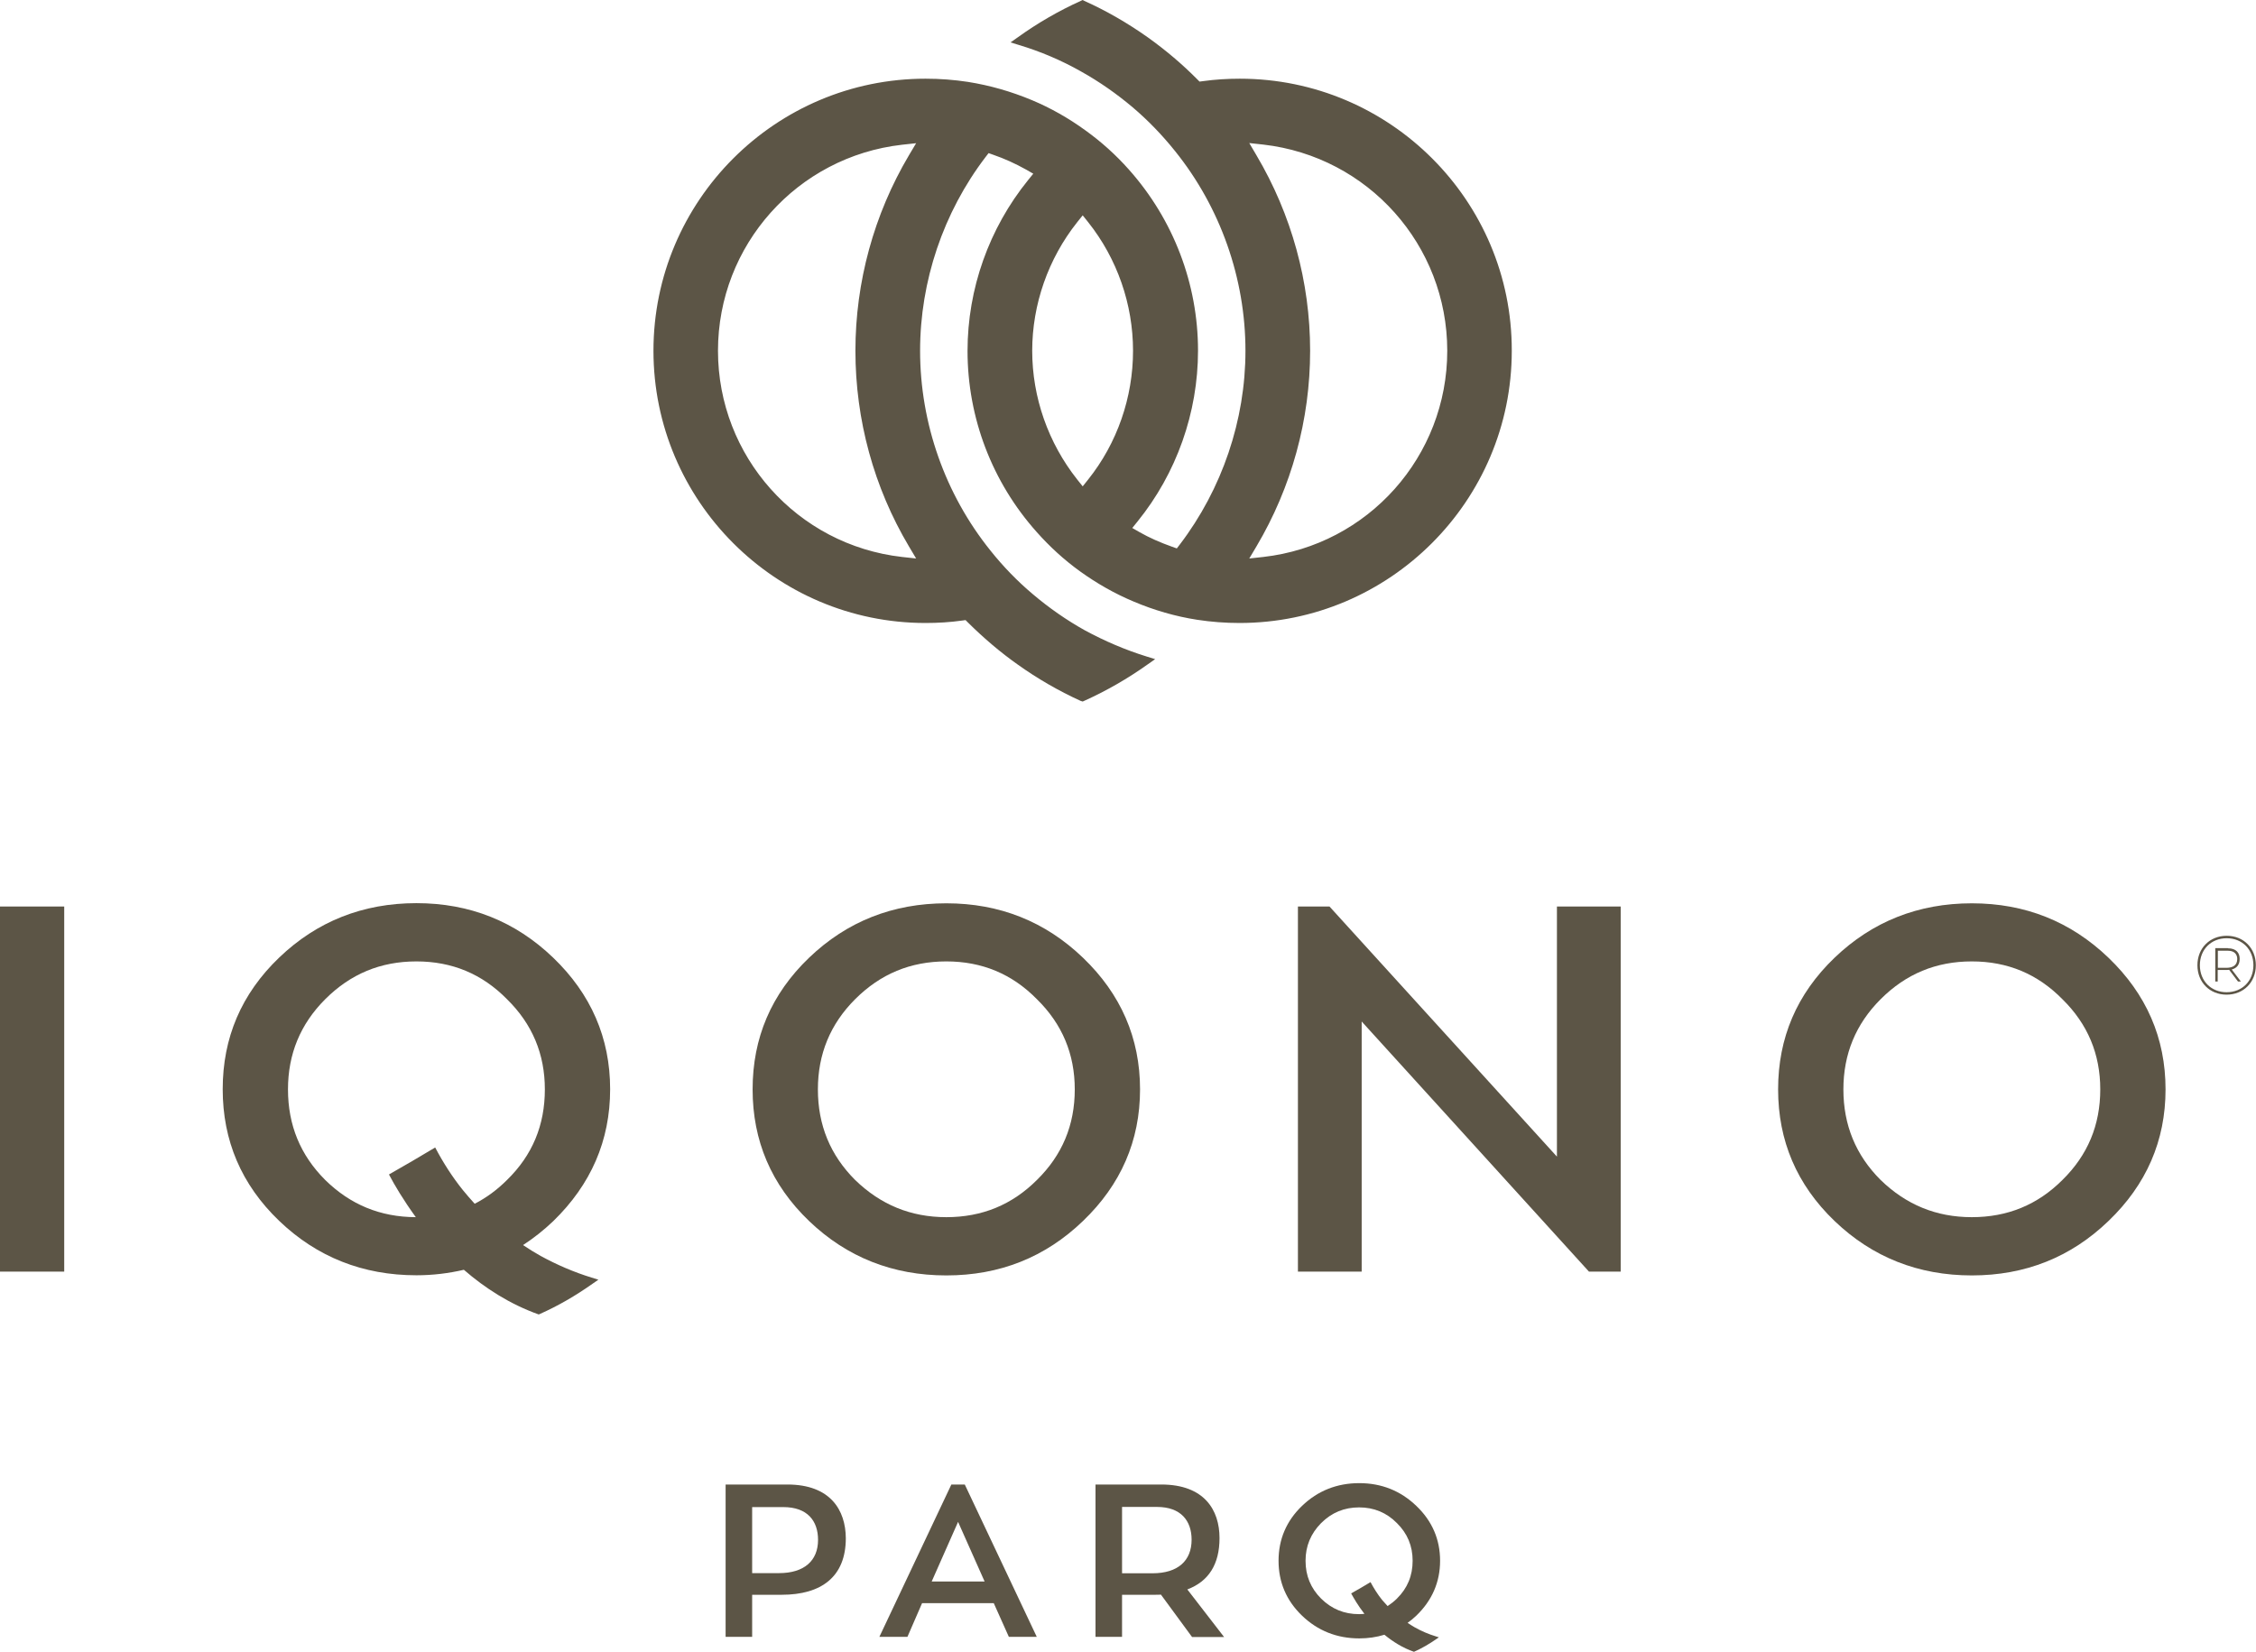
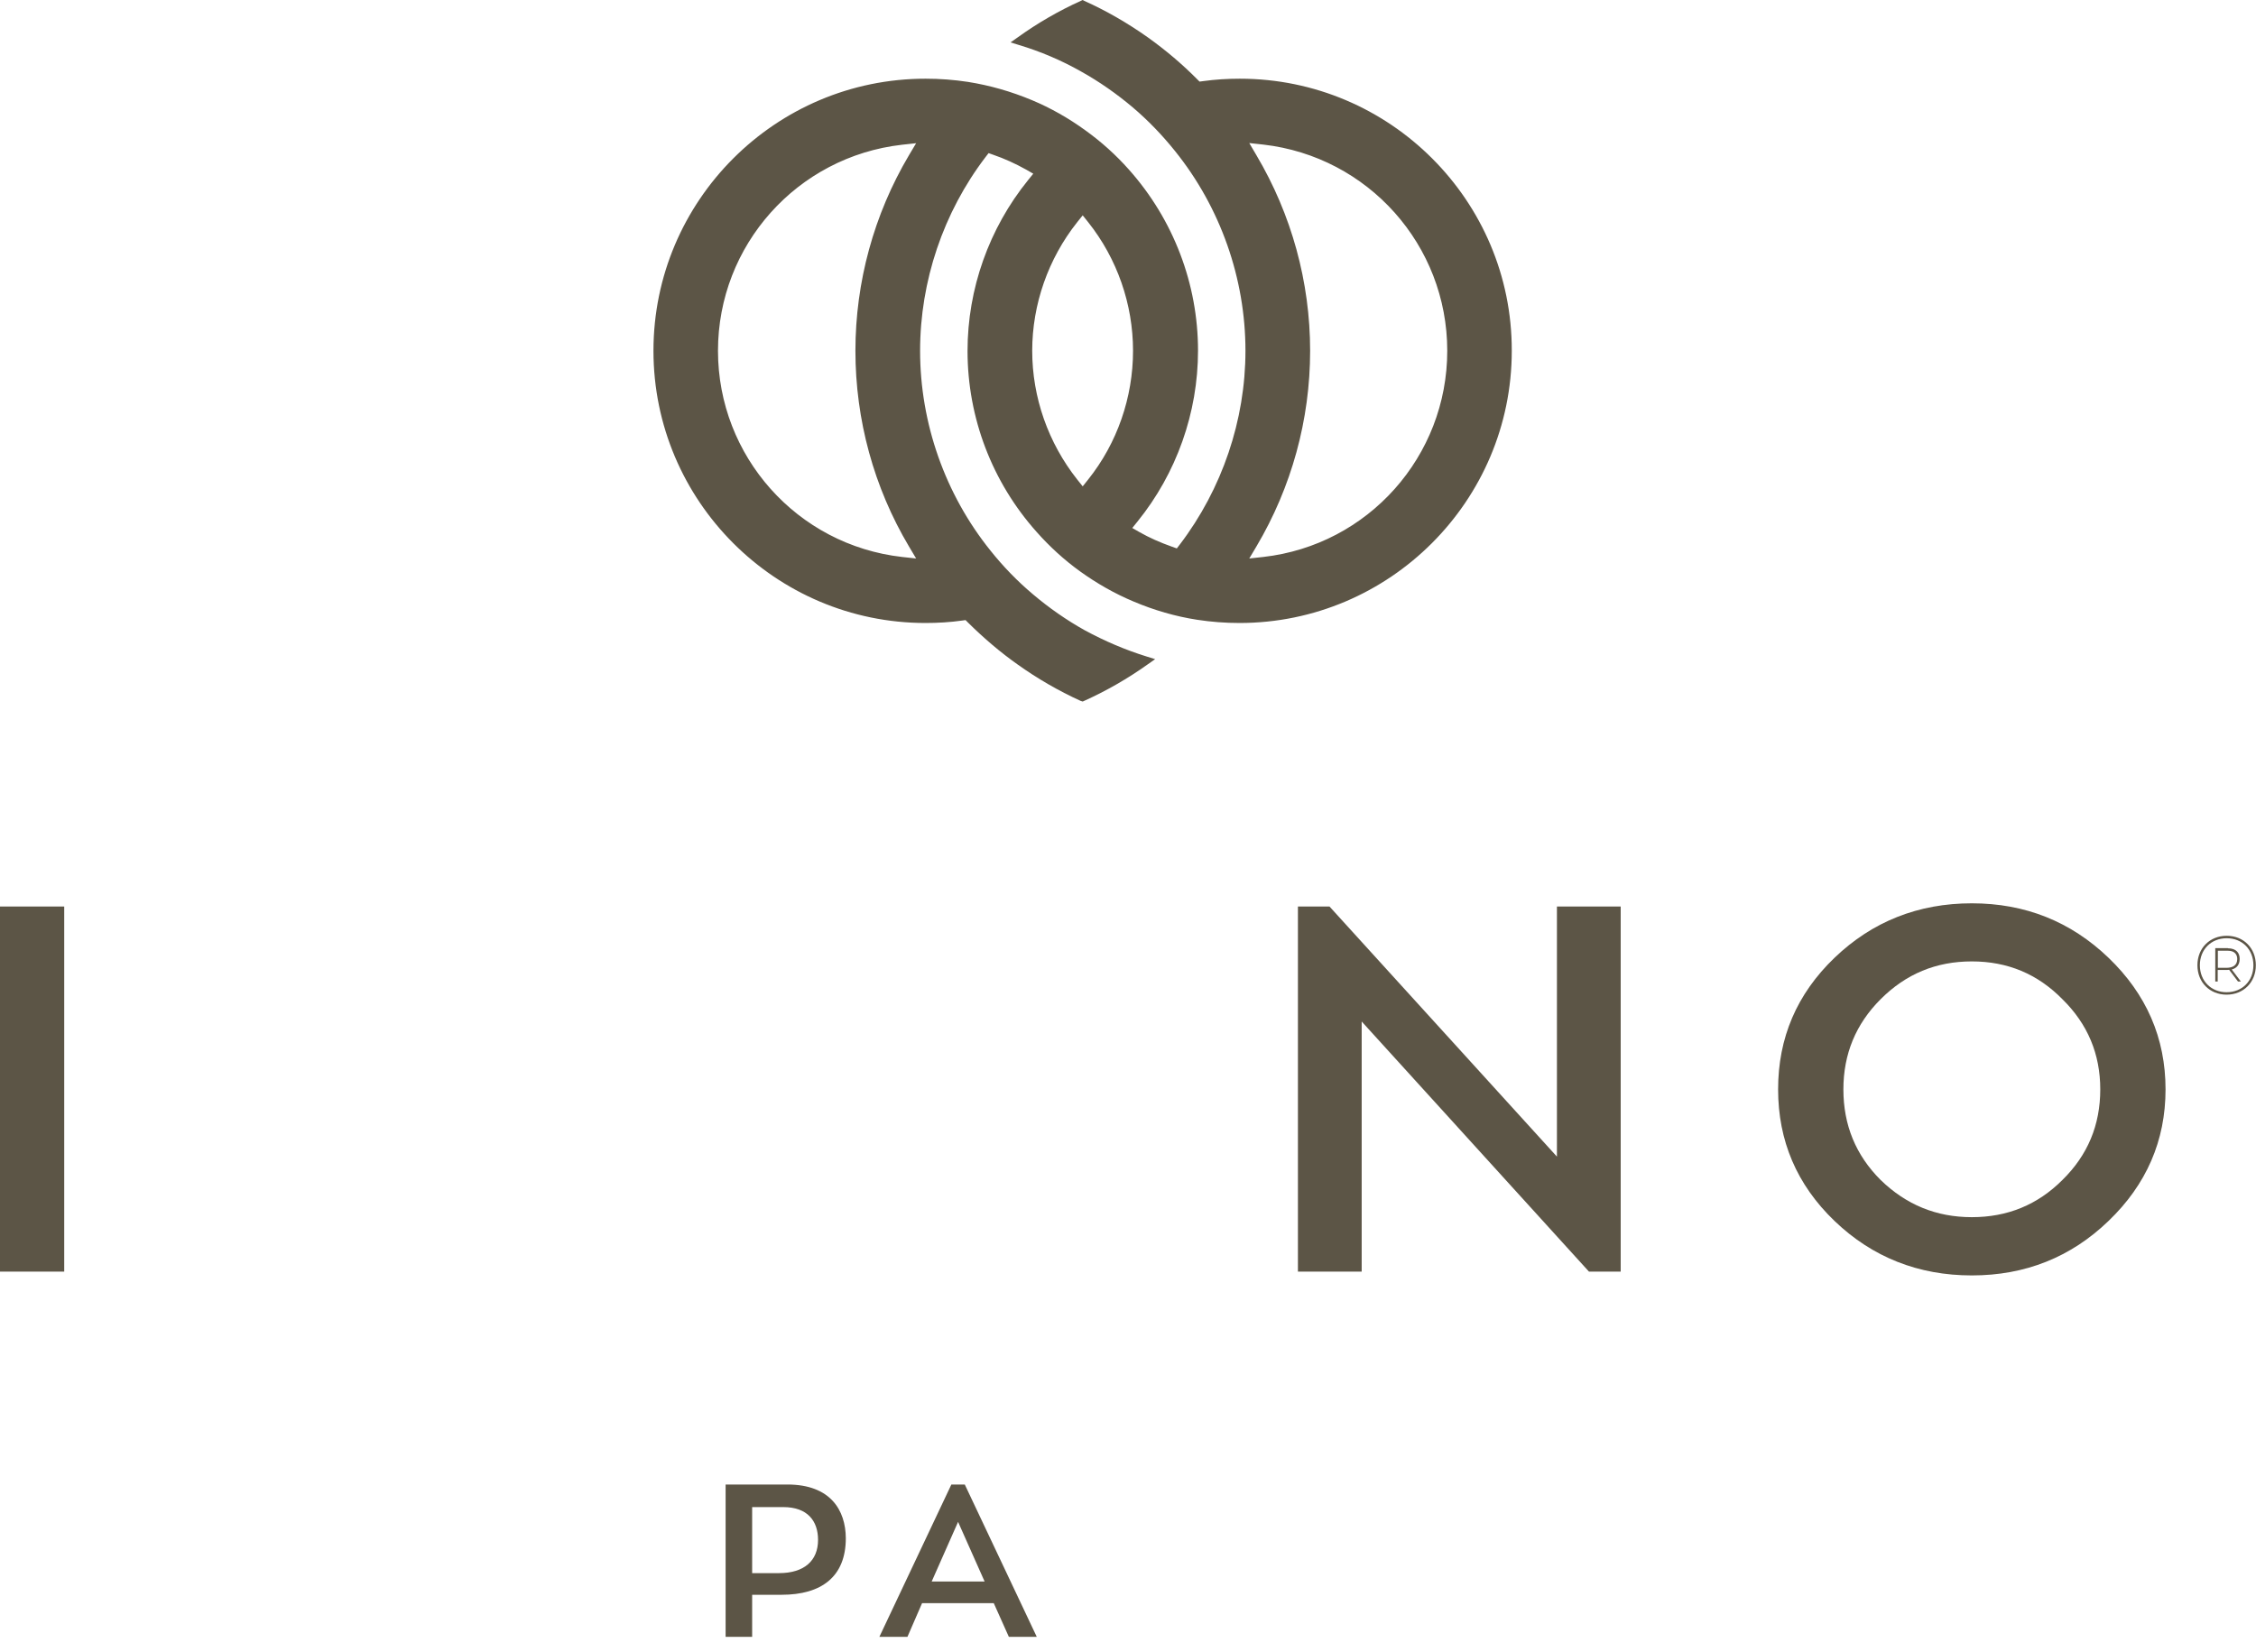
<svg xmlns="http://www.w3.org/2000/svg" version="1.1" baseProfile="tiny" id="Layer_1" x="0px" y="0px" viewBox="0 0 147.9 108.3" xml:space="preserve">
  <g>
    <path fill="#5C5546" d="M81.28,5.16c-0.81,0-1.62,0.05-2.41,0.16l-0.23,0.03l-0.16-0.16c-0.98-0.99-2.07-1.91-3.23-2.74   c-1.33-0.94-2.73-1.75-4.16-2.39L70.98,0l-0.11,0.05c-1.46,0.66-2.86,1.47-4.15,2.4l-0.47,0.33l0.55,0.17   c1.4,0.42,2.77,1,4.06,1.73c1.22,0.68,2.36,1.48,3.4,2.36c0.99,0.84,1.92,1.8,2.77,2.86c2.98,3.7,4.62,8.36,4.62,13.1   c0,4.55-1.53,9.06-4.3,12.7l-0.2,0.26l-0.31-0.11c-0.79-0.28-1.49-0.59-2.14-0.96l-0.47-0.27l0.34-0.42   c2.56-3.16,3.97-7.14,3.97-11.21c0-4.37-1.61-8.59-4.53-11.87c-0.86-0.97-1.82-1.83-2.85-2.57c-1.1-0.8-2.28-1.47-3.5-1.98   C66.3,6,64.9,5.6,63.46,5.37c-0.92-0.14-1.85-0.21-2.78-0.21c-9.84,0-17.84,8-17.84,17.84c0,9.84,8,17.85,17.84,17.85   c0.81,0,1.62-0.05,2.4-0.16l0.22-0.03l0.16,0.16c1.06,1.05,2.15,1.97,3.24,2.74c1.3,0.93,2.7,1.74,4.15,2.4L70.98,46l0.11-0.05   c1.44-0.65,2.84-1.45,4.17-2.4l0.47-0.33l-0.55-0.17c-1.39-0.43-2.75-1.01-4.06-1.72c-1.2-0.67-2.35-1.47-3.41-2.37   c-1.01-0.85-1.94-1.81-2.77-2.85c-2.98-3.7-4.62-8.36-4.62-13.11c0-4.56,1.52-9.07,4.29-12.7l0.2-0.26l0.31,0.11   c0.73,0.25,1.45,0.58,2.15,0.97l0.47,0.27l-0.34,0.42c-2.56,3.16-3.97,7.13-3.97,11.2c0,4.38,1.61,8.6,4.53,11.87   c0.85,0.96,1.8,1.83,2.84,2.58c1.11,0.8,2.29,1.47,3.51,1.98c1.34,0.57,2.75,0.98,4.18,1.2c0.91,0.14,1.84,0.21,2.77,0.21   c9.84,0,17.85-8.01,17.85-17.85C99.13,13.16,91.12,5.16,81.28,5.16 M59.14,36.52C52.26,35.74,47.07,29.92,47.07,23   c0-6.92,5.19-12.73,12.07-13.51l0.92-0.1l-0.47,0.79c-2.3,3.88-3.51,8.32-3.51,12.82c0,4.53,1.21,8.96,3.51,12.83l0.47,0.79   L59.14,36.52z M70.98,31.89l-0.36-0.45c-1.9-2.4-2.95-5.39-2.95-8.44c0-3.04,1.05-6.04,2.95-8.43l0.36-0.45l0.36,0.45   c1.9,2.39,2.94,5.38,2.94,8.43c0,3.06-1.04,6.06-2.94,8.44L70.98,31.89z M82.82,36.52l-0.92,0.1l0.47-0.79   c2.3-3.88,3.52-8.31,3.52-12.83c0-4.51-1.22-8.94-3.52-12.82L81.9,9.38l0.92,0.1C89.7,10.27,94.88,16.08,94.88,23   C94.88,29.92,89.7,35.74,82.82,36.52" />
    <rect y="59.44" fill="#5C5546" width="4.21" height="23.94" />
-     <path fill="#5C5546" d="M40,71.42c0-3.36-1.26-6.25-3.74-8.63c-2.48-2.38-5.47-3.57-8.96-3.57c-3.5,0-6.52,1.19-9,3.57   c-2.48,2.38-3.7,5.26-3.7,8.63c0,3.36,1.22,6.25,3.7,8.63c2.48,2.38,5.5,3.57,9,3.57c1.09,0,2.12-0.13,3.11-0.36   c1.37,1.19,3,2.25,4.91,2.93l0.09-0.04c1.19-0.53,2.34-1.2,3.43-1.97l0.39-0.27l-0.45-0.14c-1.14-0.35-2.26-0.83-3.34-1.42   c-0.39-0.22-0.78-0.46-1.15-0.71c0.69-0.45,1.35-0.97,1.98-1.57C38.74,77.67,40,74.79,40,71.42 M33.24,77.37   c-0.65,0.65-1.36,1.17-2.12,1.56c-0.26-0.29-0.52-0.58-0.77-0.89c-0.7-0.87-1.3-1.81-1.82-2.8c-1.01,0.61-2.03,1.2-3.03,1.77   c0.35,0.67,0.94,1.67,1.76,2.8c-2.33-0.01-4.29-0.82-5.94-2.44c-1.63-1.63-2.44-3.6-2.44-5.94c0-2.31,0.81-4.28,2.44-5.91   c1.66-1.66,3.63-2.48,5.98-2.48c2.34,0,4.31,0.82,5.94,2.48c1.66,1.63,2.48,3.6,2.48,5.91C35.72,73.77,34.91,75.74,33.24,77.37" />
-     <path fill="#5C5546" d="M62.04,59.23c-3.5,0-6.52,1.19-9,3.57c-2.48,2.38-3.7,5.26-3.7,8.63c0,3.36,1.22,6.25,3.7,8.63   c2.48,2.38,5.5,3.57,9,3.57c3.5,0,6.49-1.19,8.96-3.57c2.48-2.38,3.74-5.26,3.74-8.63c0-3.36-1.26-6.25-3.74-8.63   C68.52,60.42,65.53,59.23,62.04,59.23 M67.98,77.37c-1.63,1.63-3.6,2.44-5.94,2.44c-2.34,0-4.31-0.82-5.98-2.44   c-1.63-1.63-2.44-3.6-2.44-5.94c0-2.31,0.81-4.28,2.44-5.91c1.66-1.66,3.63-2.48,5.98-2.48c2.34,0,4.31,0.82,5.94,2.48   c1.66,1.63,2.48,3.6,2.48,5.91C70.46,73.77,69.64,75.74,67.98,77.37" />
    <polygon fill="#5C5546" points="102.07,75.84 87.16,59.44 85.09,59.44 85.09,83.38 89.27,83.38 89.27,66.98 104.17,83.38    106.25,83.38 106.25,59.44 102.07,59.44  " />
    <path fill="#5C5546" d="M138.23,62.8c-2.48-2.38-5.47-3.57-8.96-3.57c-3.5,0-6.52,1.19-9,3.57c-2.48,2.38-3.7,5.26-3.7,8.63   c0,3.36,1.22,6.25,3.7,8.63s5.5,3.57,9,3.57c3.5,0,6.49-1.19,8.96-3.57c2.48-2.38,3.74-5.26,3.74-8.63   C141.97,68.06,140.71,65.18,138.23,62.8 M135.21,77.37c-1.63,1.63-3.6,2.44-5.94,2.44c-2.34,0-4.31-0.82-5.98-2.44   c-1.63-1.63-2.44-3.6-2.44-5.94c0-2.31,0.81-4.28,2.44-5.91c1.66-1.66,3.63-2.48,5.98-2.48c2.34,0,4.31,0.82,5.94,2.48   c1.66,1.63,2.48,3.6,2.48,5.91C137.69,73.77,136.87,75.74,135.21,77.37" />
    <path fill="#5C5546" d="M51.62,97.34h-4.05v9.99h1.74v-2.76h1.93c2.61,0,4.21-1.18,4.21-3.71C55.44,99.03,54.45,97.34,51.62,97.34    M51.07,103.15h-1.76v-4.33h2.04c1.59,0,2.28,0.91,2.28,2.15C53.63,102.34,52.72,103.15,51.07,103.15" />
    <path fill="#5C5546" d="M62.37,97.34l-4.72,9.99h1.84l0.96-2.21h4.7l0.99,2.21h1.83l-4.72-9.99H62.37z M61.08,103.7l1.73-3.91   l1.74,3.91H61.08z" />
-     <path fill="#5C5546" d="M79.95,100.85c0-1.83-0.99-3.51-3.82-3.51h-4.31v9.99h1.74v-2.76h2.07c0.21,0,0.38,0,0.48-0.01l2.04,2.78   h2.1l-2.41-3.12C79.24,103.69,79.95,102.57,79.95,100.85 M75.56,103.16h-2v-4.35h2.29c1.57,0,2.27,0.91,2.27,2.15   C78.12,102.34,77.22,103.16,75.56,103.16" />
-     <path fill="#5C5546" d="M92.74,106.7c-0.16-0.09-0.31-0.19-0.46-0.29c0.2-0.14,0.39-0.3,0.57-0.47c1.03-0.99,1.56-2.2,1.56-3.6   s-0.52-2.61-1.56-3.6c-1.03-0.99-2.28-1.49-3.74-1.49s-2.72,0.5-3.75,1.49c-1.03,0.99-1.54,2.2-1.54,3.6s0.51,2.61,1.54,3.6   c1.03,0.99,2.29,1.49,3.75,1.49c0.58,0,1.13-0.08,1.65-0.24c0.55,0.45,1.19,0.86,1.94,1.12l0.04-0.02c0.49-0.22,0.97-0.5,1.43-0.82   l0.16-0.11l-0.19-0.06C93.65,107.15,93.18,106.95,92.74,106.7 M86.61,104.82c-0.68-0.68-1.02-1.5-1.02-2.48   c0-0.96,0.34-1.78,1.02-2.47c0.69-0.69,1.52-1.03,2.49-1.03s1.8,0.34,2.48,1.03c0.69,0.68,1.03,1.5,1.03,2.47   c0,0.98-0.34,1.8-1.03,2.48c-0.19,0.19-0.4,0.35-0.61,0.49c-0.12-0.13-0.24-0.26-0.36-0.4c-0.29-0.36-0.54-0.76-0.76-1.17   c-0.42,0.26-0.85,0.5-1.27,0.74c0.17,0.31,0.45,0.8,0.87,1.34c-0.12,0.01-0.23,0.02-0.35,0.02   C88.12,105.84,87.3,105.5,86.61,104.82" />
    <path fill="#5C5546" d="M144.06,63.29c0-1.12,0.81-1.93,1.92-1.93c1.11,0,1.91,0.81,1.91,1.93c0,1.12-0.81,1.93-1.92,1.93   C144.87,65.22,144.06,64.41,144.06,63.29 M147.73,63.29c0-1.03-0.73-1.77-1.75-1.77c-1.02,0-1.76,0.74-1.76,1.77   c0,1.03,0.74,1.77,1.75,1.77C147,65.06,147.73,64.32,147.73,63.29 M146.06,62.18c0.55,0,0.77,0.31,0.77,0.69   c0,0.39-0.19,0.61-0.52,0.7l0.6,0.79h-0.19l-0.58-0.77c-0.05,0.01-0.11,0.01-0.16,0.01h-0.59v0.76h-0.16v-2.19H146.06z    M146.67,62.88c0-0.29-0.17-0.54-0.61-0.54h-0.66v1.12h0.59C146.39,63.45,146.67,63.29,146.67,62.88" />
  </g>
</svg>